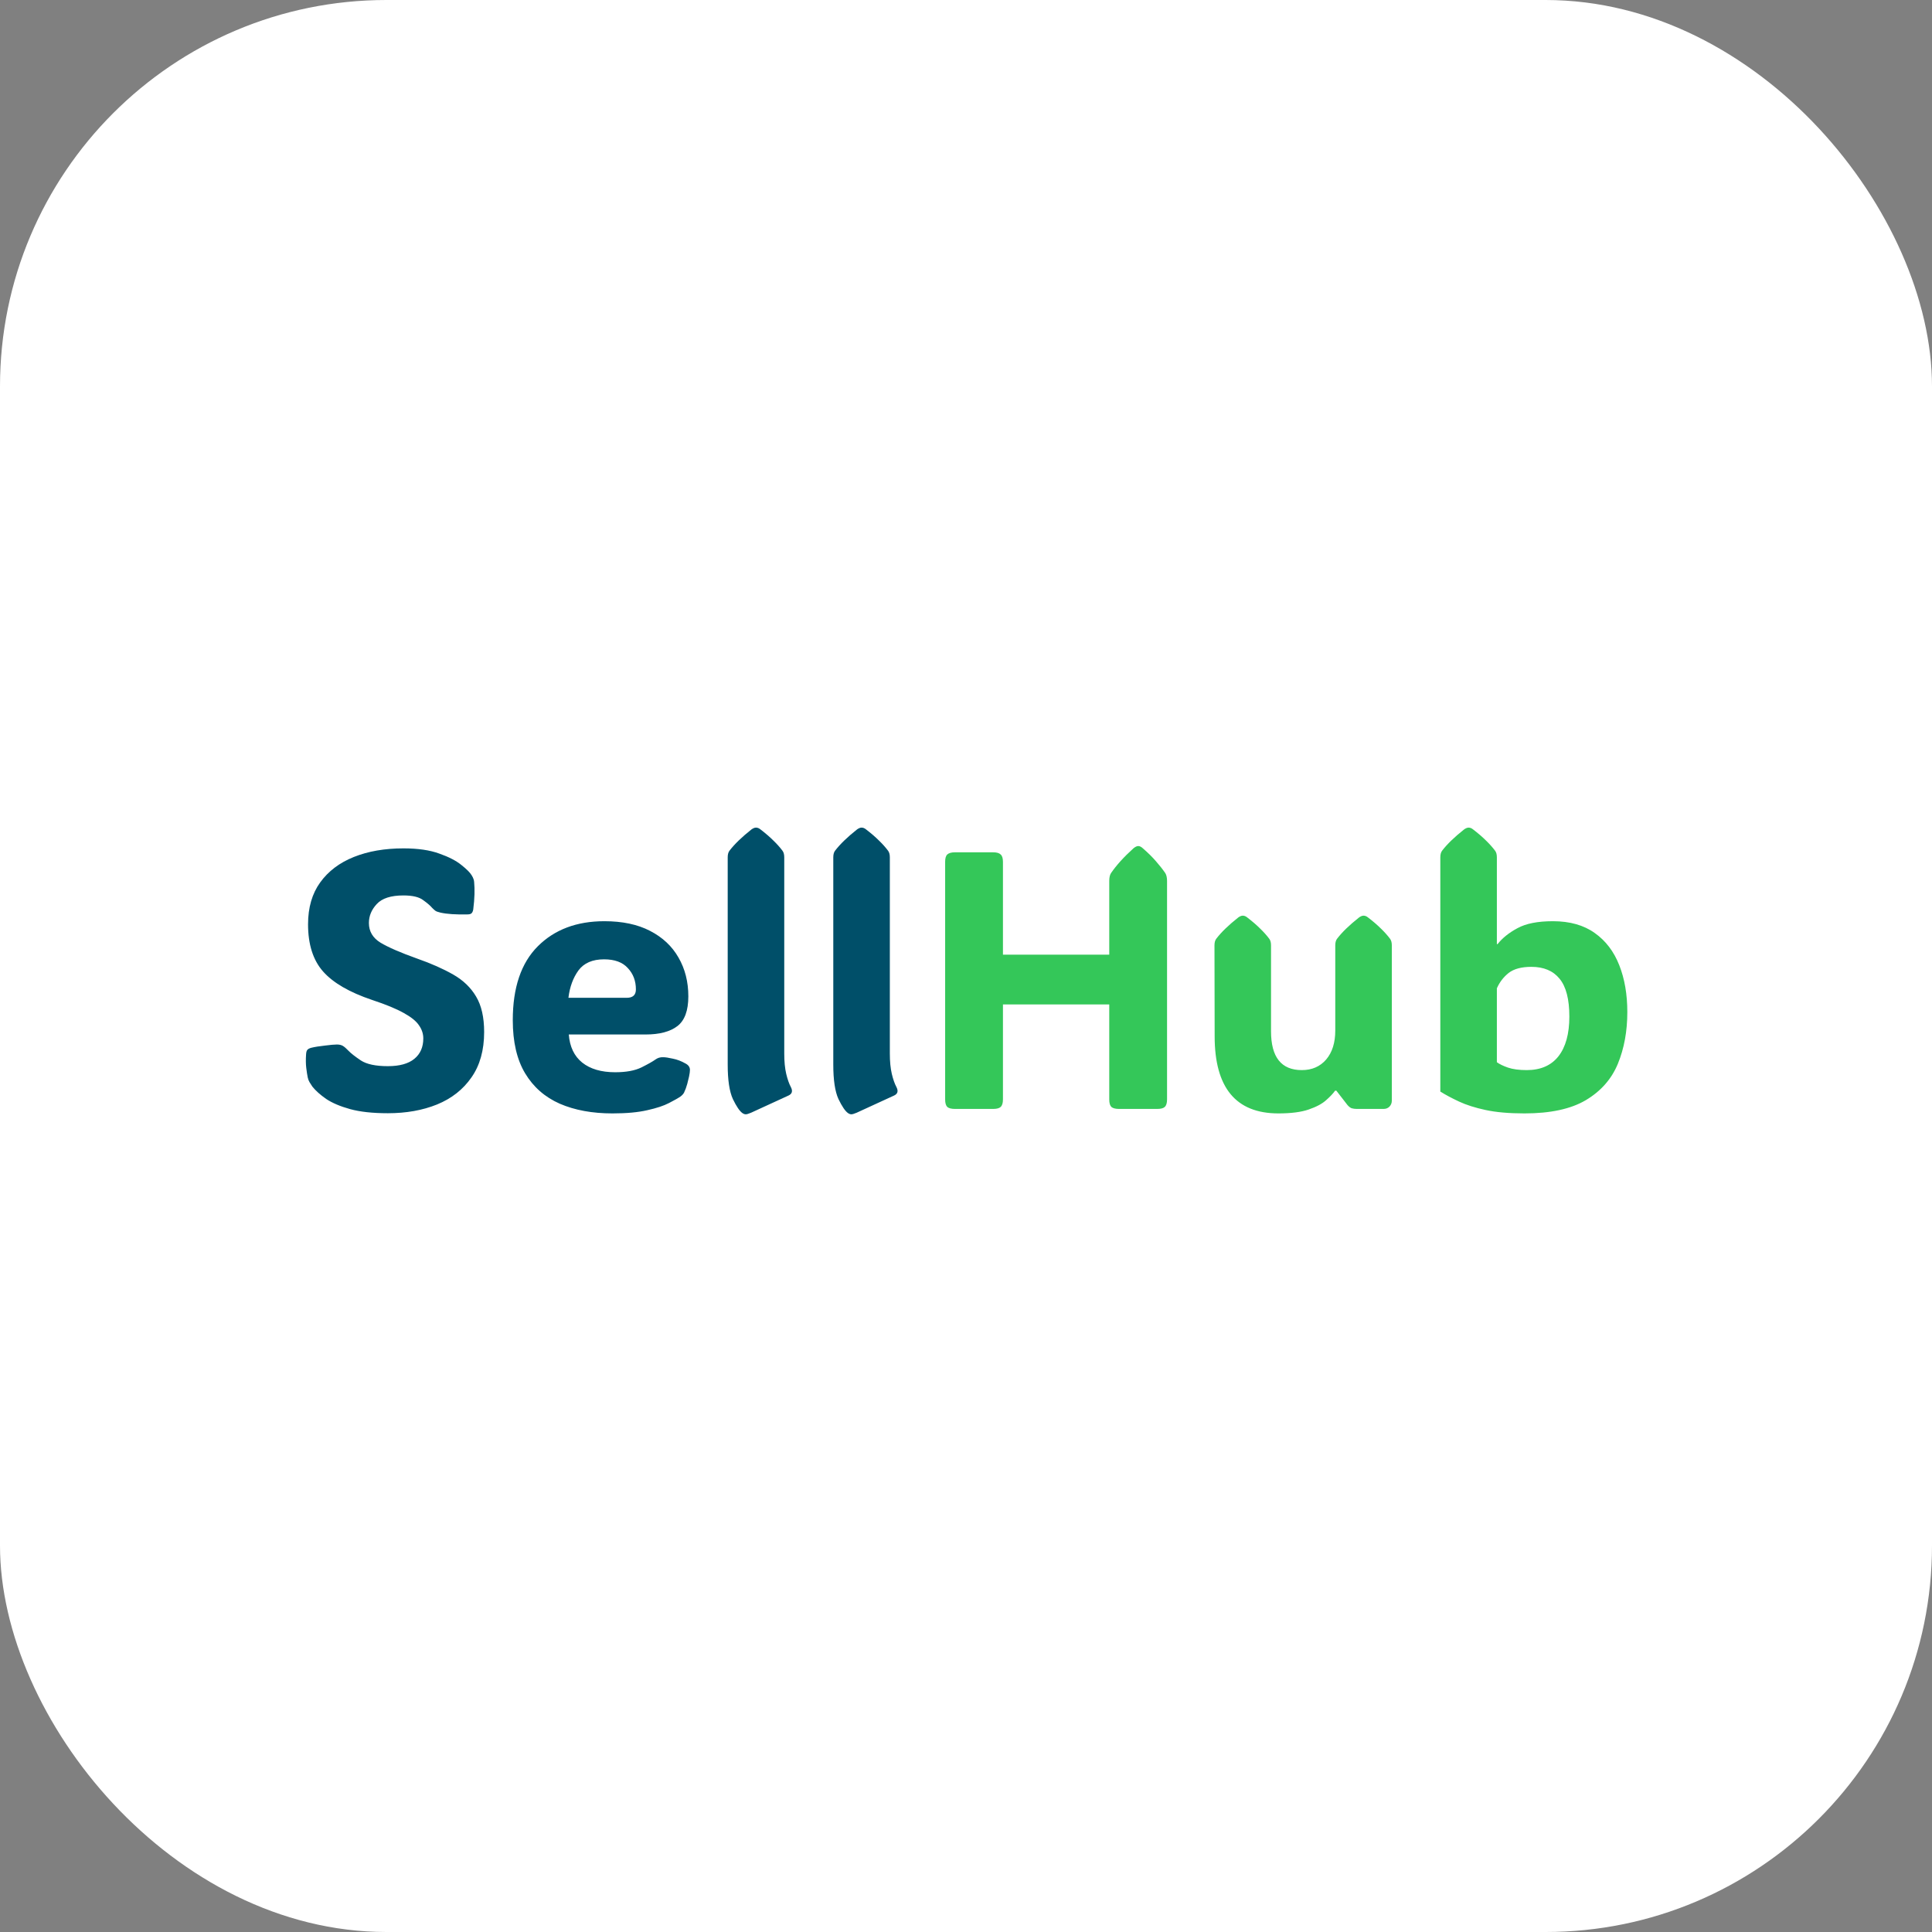
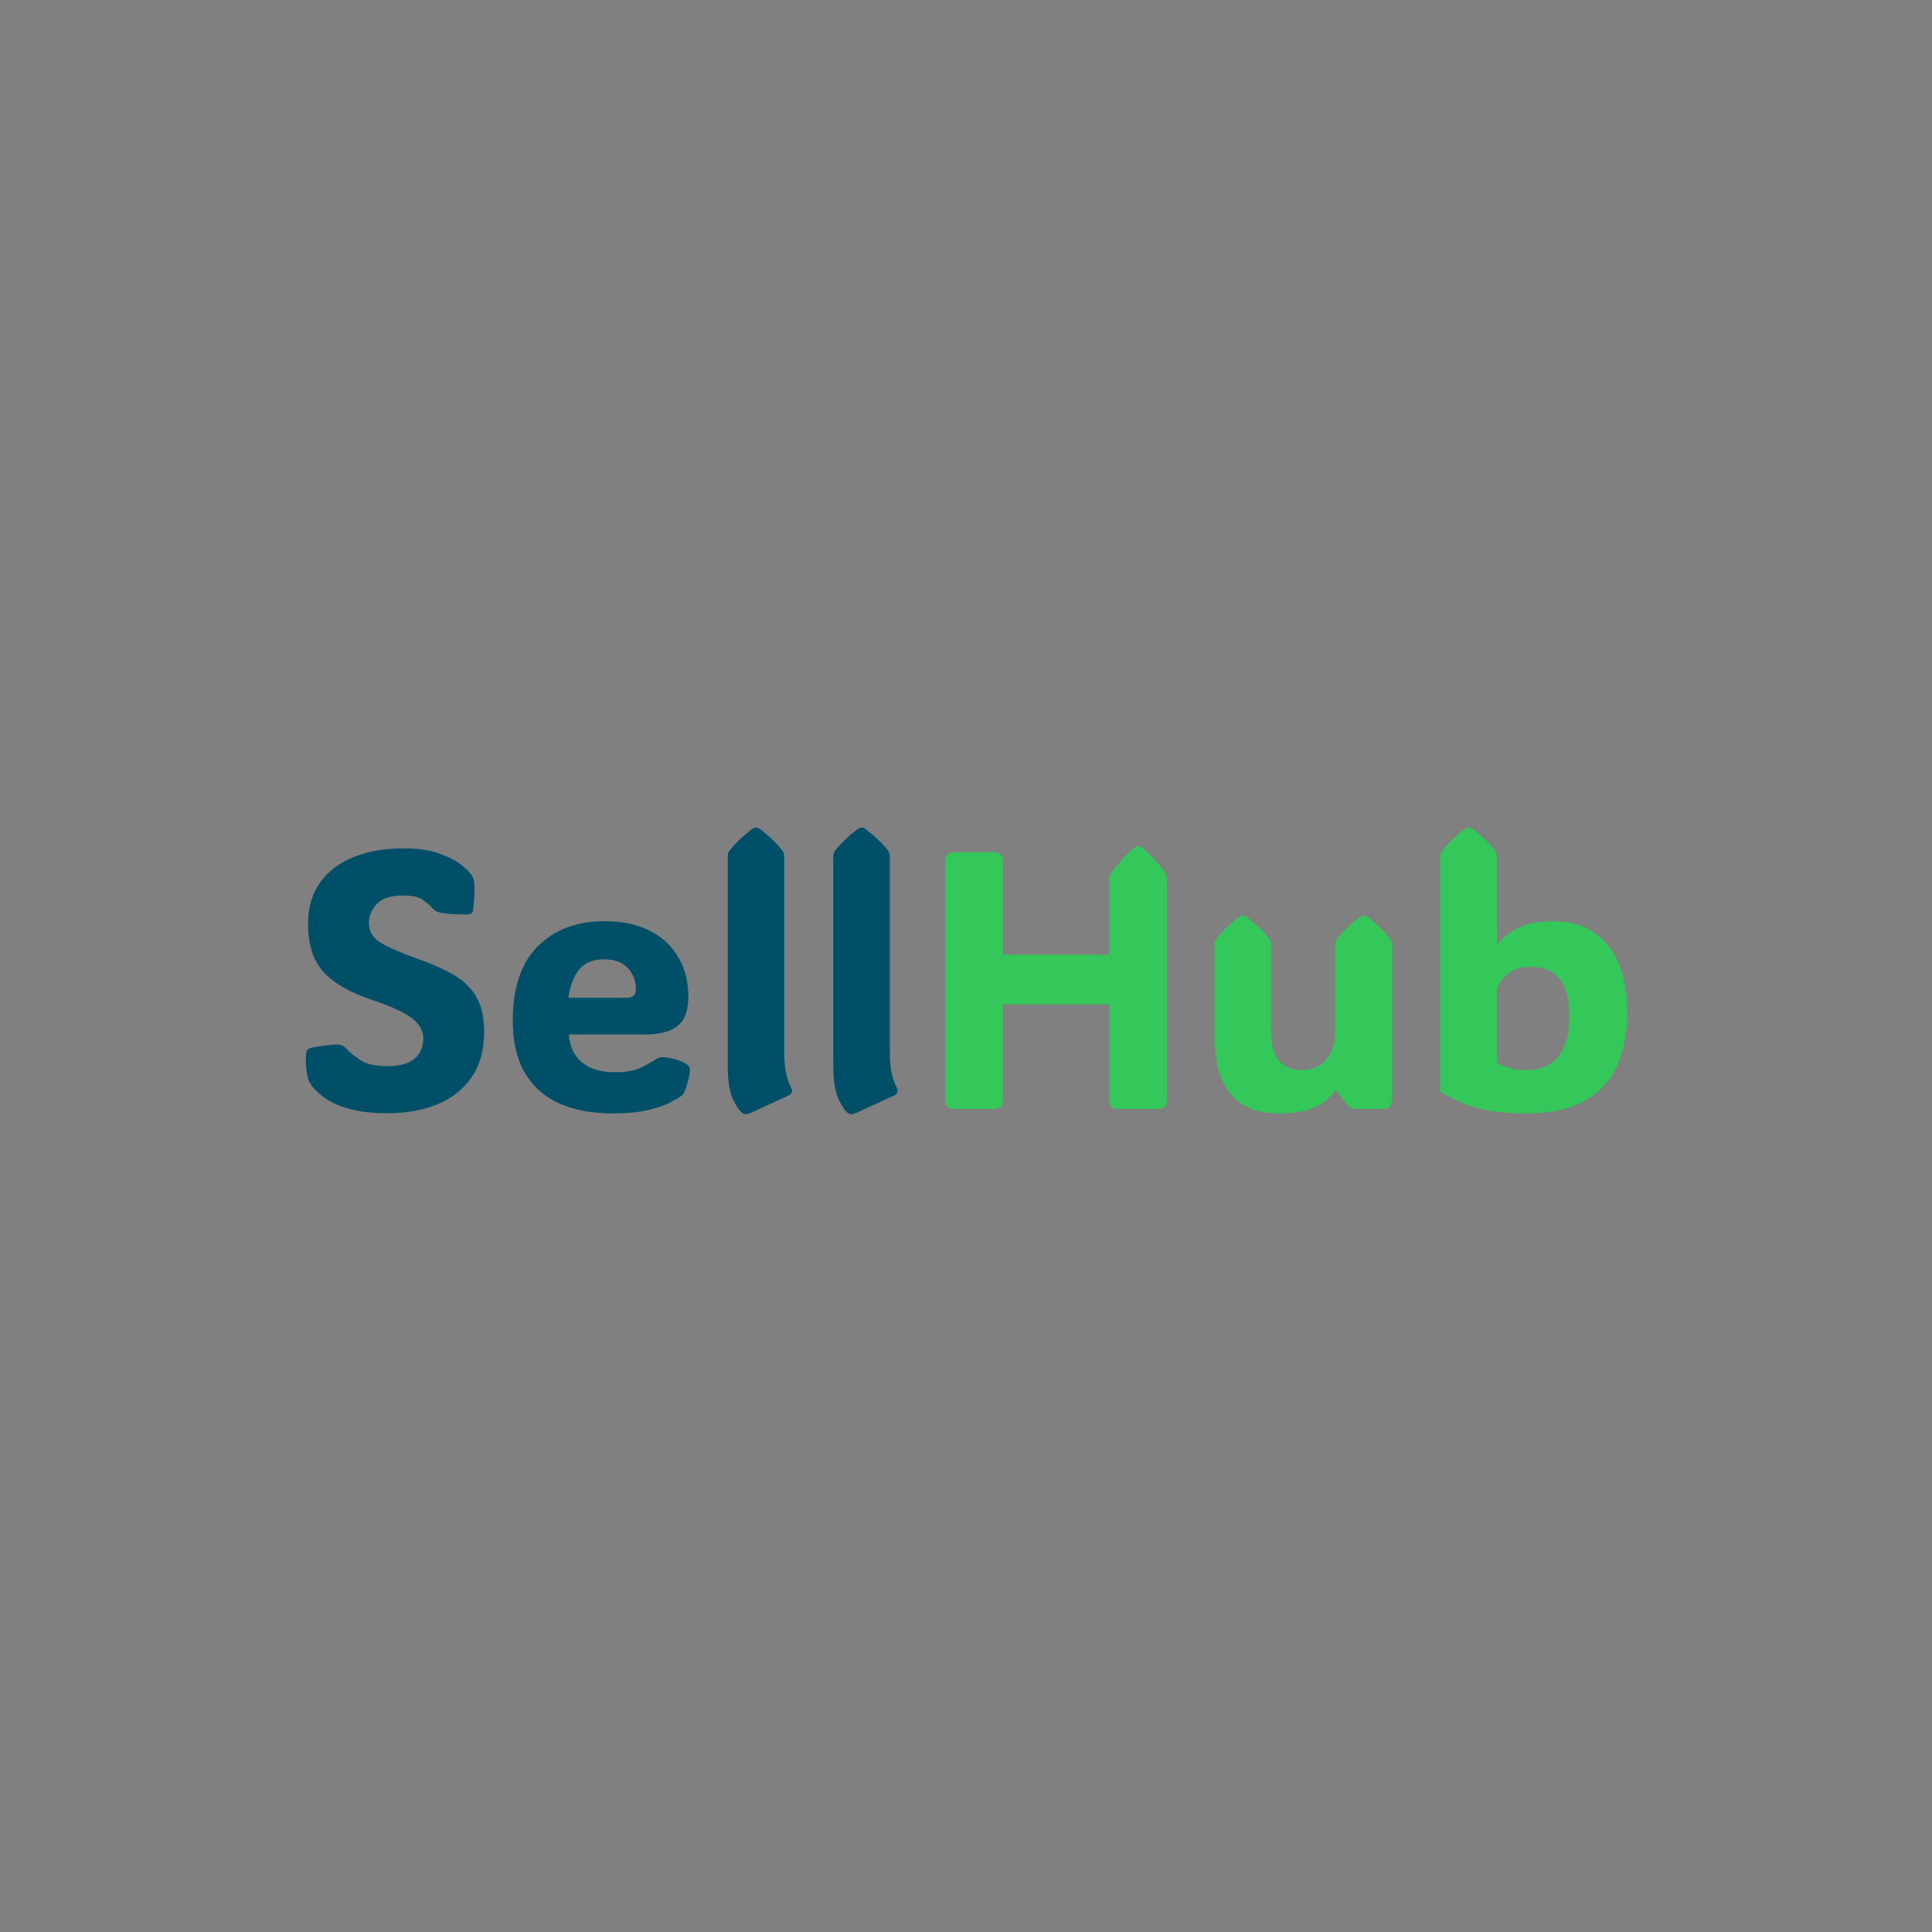
<svg xmlns="http://www.w3.org/2000/svg" version="1.1" width="1000" height="1000">
  <rect width="100%" height="100%" fill="#808080" stroke="none" />
  <g clip-path="url(#SvgjsClipPath1093)">
-     <rect width="1000" height="1000" fill="#ffffff" />
    <g transform="matrix(1.897,0,0,1.897,150,376.694)">
      <svg version="1.1" width="369" height="130">
        <svg width="369" height="130" viewBox="0 0 369 130" fill="none">
          <path d="M26.758 105.172C22.624 105.172 19.189 104.798 16.455 104.049C13.753 103.3 11.572 102.372 9.912 101.266C8.285 100.126 7.031 99.003 6.152 97.897C5.859 97.473 5.599 97.066 5.371 96.676C5.143 96.285 4.98 95.846 4.883 95.357C4.753 94.706 4.622 93.86 4.492 92.818C4.362 91.744 4.346 90.507 4.443 89.107C4.476 88.522 4.59 88.115 4.785 87.887C5.013 87.626 5.387 87.431 5.908 87.301C6.852 87.073 8.073 86.878 9.57 86.715C11.1 86.519 12.191 86.422 12.842 86.422C13.525 86.422 14.079 86.552 14.502 86.812C14.925 87.073 15.43 87.512 16.016 88.131C16.667 88.814 17.79 89.693 19.385 90.768C20.98 91.809 23.438 92.33 26.758 92.33C29.948 92.33 32.357 91.663 33.984 90.328C35.612 88.993 36.426 87.138 36.426 84.762C36.426 83.492 36.035 82.304 35.254 81.197C34.505 80.058 33.122 78.935 31.104 77.828C29.085 76.689 26.204 75.501 22.461 74.264C16.276 72.18 11.816 69.592 9.082 66.5C6.348 63.408 4.98 59.111 4.98 53.609C4.98 49.052 6.087 45.243 8.301 42.184C10.514 39.124 13.574 36.812 17.48 35.25C21.387 33.688 25.895 32.906 31.006 32.906C34.945 32.906 38.2 33.378 40.772 34.322C43.376 35.234 45.394 36.275 46.826 37.447C48.258 38.587 49.186 39.514 49.609 40.23C49.87 40.654 50.033 40.979 50.098 41.207C50.195 41.402 50.26 41.679 50.293 42.037C50.391 43.046 50.423 44.169 50.391 45.406C50.358 46.643 50.244 48.043 50.049 49.605C49.951 50.126 49.772 50.484 49.512 50.68C49.284 50.842 48.926 50.924 48.438 50.924C45.28 50.989 42.839 50.826 41.113 50.435C40.43 50.273 39.974 50.11 39.746 49.947C39.518 49.785 39.225 49.524 38.867 49.166C38.346 48.547 37.516 47.831 36.377 47.018C35.27 46.171 33.48 45.748 31.006 45.748C27.588 45.748 25.163 46.529 23.73 48.092C22.298 49.622 21.582 51.347 21.582 53.268C21.582 55.546 22.64 57.337 24.756 58.639C26.872 59.908 30.208 61.357 34.766 62.984C38.574 64.319 41.846 65.768 44.58 67.33C47.315 68.893 49.398 70.894 50.83 73.336C52.295 75.777 53.027 79 53.027 83.004C53.027 87.984 51.872 92.118 49.56 95.406C47.282 98.694 44.157 101.152 40.185 102.779C36.247 104.374 31.771 105.172 26.758 105.172ZM88.037 105.221C82.536 105.221 77.751 104.342 73.682 102.584C69.613 100.794 66.455 98.027 64.209 94.283C61.963 90.54 60.84 85.706 60.84 79.781C60.84 70.894 63.118 64.172 67.676 59.615C72.233 55.058 78.288 52.779 85.84 52.779C90.755 52.779 94.906 53.658 98.291 55.416C101.709 57.174 104.297 59.599 106.055 62.691C107.845 65.784 108.74 69.316 108.74 73.287C108.74 77.161 107.747 79.863 105.762 81.393C103.776 82.922 100.879 83.688 97.07 83.688H76.123C76.383 87.04 77.604 89.596 79.785 91.353C81.999 93.111 84.993 93.99 88.769 93.99C91.764 93.99 94.157 93.551 95.947 92.672C97.77 91.76 99.04 91.044 99.756 90.523C100.374 90.068 101.074 89.856 101.855 89.889C102.474 89.889 103.353 90.019 104.492 90.279C105.664 90.507 106.82 90.947 107.959 91.598C108.773 92.021 109.18 92.607 109.18 93.356C109.18 93.779 109.098 94.381 108.936 95.162C108.838 95.618 108.675 96.285 108.447 97.164C108.219 98.01 107.926 98.808 107.568 99.557C107.373 99.915 107.064 100.257 106.641 100.582C105.99 101.038 104.932 101.64 103.467 102.389C102.035 103.137 100.065 103.788 97.559 104.342C95.052 104.928 91.878 105.221 88.037 105.221ZM76.025 73.678H91.943C93.603 73.678 94.434 72.913 94.434 71.383C94.434 69.072 93.701 67.135 92.236 65.572C90.804 63.977 88.639 63.18 85.742 63.18C82.585 63.18 80.257 64.189 78.76 66.207C77.295 68.225 76.383 70.716 76.025 73.678ZM125.879 105.025C125.195 105.318 124.707 105.465 124.414 105.465C124.121 105.465 123.812 105.351 123.486 105.123C122.738 104.602 121.875 103.333 120.898 101.314C119.954 99.264 119.482 96.122 119.482 91.891V35.348C119.482 34.566 119.645 33.964 119.971 33.541C121.338 31.751 123.34 29.814 125.977 27.73C126.432 27.405 126.839 27.242 127.197 27.242C127.62 27.242 128.027 27.405 128.418 27.73C129.818 28.805 130.99 29.814 131.934 30.758C132.91 31.702 133.74 32.63 134.424 33.541C134.749 33.964 134.912 34.566 134.912 35.348V88.912C134.912 91.061 135.091 92.9 135.449 94.43C135.807 95.927 136.23 97.132 136.719 98.043C137.272 99.117 137.061 99.882 136.084 100.338L125.879 105.025ZM154.688 105.025C154.004 105.318 153.516 105.465 153.223 105.465C152.93 105.465 152.62 105.351 152.295 105.123C151.546 104.602 150.684 103.333 149.707 101.314C148.763 99.264 148.291 96.122 148.291 91.891V35.348C148.291 34.566 148.454 33.964 148.779 33.541C150.146 31.751 152.148 29.814 154.785 27.73C155.241 27.405 155.648 27.242 156.006 27.242C156.429 27.242 156.836 27.405 157.227 27.73C158.626 28.805 159.798 29.814 160.742 30.758C161.719 31.702 162.549 32.63 163.232 33.541C163.558 33.964 163.721 34.566 163.721 35.348V88.912C163.721 91.061 163.9 92.9 164.258 94.43C164.616 95.927 165.039 97.132 165.527 98.043C166.081 99.117 165.869 99.882 164.893 100.338L154.688 105.025Z" fill="#004F69" />
-           <path d="M223.588 41.793C223.588 40.849 223.751 40.133 224.076 39.645C225.541 37.496 227.592 35.234 230.229 32.857C230.717 32.467 231.14 32.272 231.498 32.272C231.889 32.272 232.296 32.467 232.719 32.857C234.151 34.094 235.355 35.283 236.332 36.422C237.309 37.529 238.155 38.603 238.871 39.645C239.197 40.165 239.359 40.882 239.359 41.793V101.412C239.359 102.389 239.148 103.072 238.725 103.463C238.334 103.821 237.65 104 236.674 104H226.273C225.297 104 224.597 103.821 224.174 103.463C223.783 103.072 223.588 102.389 223.588 101.412V75.484H194.584V101.412C194.584 102.389 194.372 103.072 193.949 103.463C193.559 103.821 192.875 104 191.898 104H181.498C180.521 104 179.822 103.821 179.398 103.463C179.008 103.072 178.812 102.389 178.812 101.412V36.568C178.812 35.592 179.008 34.925 179.398 34.566C179.822 34.176 180.521 33.98 181.498 33.98H191.898C192.875 33.98 193.559 34.176 193.949 34.566C194.372 34.925 194.584 35.592 194.584 36.568V61.91H223.588V41.793ZM269.73 105.221C258.142 105.221 252.348 98.206 252.348 84.176L252.299 59.371C252.299 58.59 252.462 57.988 252.787 57.565C254.154 55.774 256.156 53.837 258.793 51.754C259.249 51.428 259.656 51.266 260.014 51.266C260.437 51.266 260.844 51.428 261.234 51.754C262.634 52.828 263.806 53.837 264.75 54.781C265.727 55.725 266.557 56.653 267.24 57.565C267.566 57.988 267.729 58.59 267.729 59.371V82.809C267.729 89.872 270.528 93.404 276.127 93.404C278.894 93.404 281.107 92.444 282.768 90.523C284.428 88.57 285.258 85.934 285.258 82.613V59.371C285.258 58.59 285.421 57.988 285.746 57.565C287.113 55.774 289.115 53.837 291.752 51.754C292.208 51.428 292.615 51.266 292.973 51.266C293.396 51.266 293.803 51.428 294.193 51.754C295.593 52.828 296.765 53.837 297.709 54.781C298.686 55.725 299.516 56.653 300.199 57.565C300.525 57.988 300.688 58.59 300.688 59.371V101.754C300.688 102.372 300.476 102.91 300.053 103.365C299.63 103.788 299.092 104 298.441 104H291.117C290.596 104 290.124 103.935 289.701 103.805C289.311 103.642 288.936 103.349 288.578 102.926L285.551 99.019H285.209C284.688 99.768 283.874 100.631 282.768 101.607C281.693 102.584 280.115 103.43 278.031 104.146C275.98 104.863 273.214 105.221 269.73 105.221ZM336.869 105.221C332.67 105.221 329.138 104.911 326.273 104.293C323.409 103.674 321 102.91 319.047 101.998C317.094 101.087 315.385 100.175 313.92 99.264V35.348C313.92 34.566 314.083 33.964 314.408 33.541C315.775 31.751 317.777 29.814 320.414 27.73C320.87 27.405 321.277 27.242 321.635 27.242C322.058 27.242 322.465 27.405 322.855 27.73C324.255 28.805 325.427 29.814 326.371 30.758C327.348 31.702 328.178 32.63 328.861 33.541C329.187 33.964 329.35 34.566 329.35 35.348V59.029H329.545C330.847 57.369 332.654 55.921 334.965 54.684C337.276 53.414 340.499 52.779 344.633 52.779C349.255 52.779 353.064 53.853 356.059 56.002C359.053 58.118 361.283 61.047 362.748 64.791C364.213 68.502 364.945 72.766 364.945 77.584C364.945 82.792 364.083 87.496 362.357 91.695C360.632 95.862 357.719 99.166 353.617 101.607C349.548 104.016 343.965 105.221 336.869 105.221ZM337.504 93.404C341.28 93.404 344.161 92.151 346.146 89.644C348.132 87.106 349.125 83.492 349.125 78.805C349.125 74.052 348.23 70.602 346.439 68.453C344.682 66.305 342.126 65.231 338.773 65.231C336.072 65.231 334.005 65.784 332.572 66.891C331.173 67.997 330.098 69.397 329.35 71.09V91.256C330.066 91.777 331.075 92.265 332.377 92.721C333.712 93.176 335.421 93.404 337.504 93.404Z" fill="#34C759" />
+           <path d="M223.588 41.793C223.588 40.849 223.751 40.133 224.076 39.645C225.541 37.496 227.592 35.234 230.229 32.857C230.717 32.467 231.14 32.272 231.498 32.272C231.889 32.272 232.296 32.467 232.719 32.857C234.151 34.094 235.355 35.283 236.332 36.422C237.309 37.529 238.155 38.603 238.871 39.645C239.197 40.165 239.359 40.882 239.359 41.793V101.412C239.359 102.389 239.148 103.072 238.725 103.463C238.334 103.821 237.65 104 236.674 104H226.273C225.297 104 224.597 103.821 224.174 103.463C223.783 103.072 223.588 102.389 223.588 101.412V75.484H194.584V101.412C194.584 102.389 194.372 103.072 193.949 103.463C193.559 103.821 192.875 104 191.898 104H181.498C180.521 104 179.822 103.821 179.398 103.463C179.008 103.072 178.812 102.389 178.812 101.412V36.568C178.812 35.592 179.008 34.925 179.398 34.566C179.822 34.176 180.521 33.98 181.498 33.98H191.898C192.875 33.98 193.559 34.176 193.949 34.566C194.372 34.925 194.584 35.592 194.584 36.568V61.91H223.588ZM269.73 105.221C258.142 105.221 252.348 98.206 252.348 84.176L252.299 59.371C252.299 58.59 252.462 57.988 252.787 57.565C254.154 55.774 256.156 53.837 258.793 51.754C259.249 51.428 259.656 51.266 260.014 51.266C260.437 51.266 260.844 51.428 261.234 51.754C262.634 52.828 263.806 53.837 264.75 54.781C265.727 55.725 266.557 56.653 267.24 57.565C267.566 57.988 267.729 58.59 267.729 59.371V82.809C267.729 89.872 270.528 93.404 276.127 93.404C278.894 93.404 281.107 92.444 282.768 90.523C284.428 88.57 285.258 85.934 285.258 82.613V59.371C285.258 58.59 285.421 57.988 285.746 57.565C287.113 55.774 289.115 53.837 291.752 51.754C292.208 51.428 292.615 51.266 292.973 51.266C293.396 51.266 293.803 51.428 294.193 51.754C295.593 52.828 296.765 53.837 297.709 54.781C298.686 55.725 299.516 56.653 300.199 57.565C300.525 57.988 300.688 58.59 300.688 59.371V101.754C300.688 102.372 300.476 102.91 300.053 103.365C299.63 103.788 299.092 104 298.441 104H291.117C290.596 104 290.124 103.935 289.701 103.805C289.311 103.642 288.936 103.349 288.578 102.926L285.551 99.019H285.209C284.688 99.768 283.874 100.631 282.768 101.607C281.693 102.584 280.115 103.43 278.031 104.146C275.98 104.863 273.214 105.221 269.73 105.221ZM336.869 105.221C332.67 105.221 329.138 104.911 326.273 104.293C323.409 103.674 321 102.91 319.047 101.998C317.094 101.087 315.385 100.175 313.92 99.264V35.348C313.92 34.566 314.083 33.964 314.408 33.541C315.775 31.751 317.777 29.814 320.414 27.73C320.87 27.405 321.277 27.242 321.635 27.242C322.058 27.242 322.465 27.405 322.855 27.73C324.255 28.805 325.427 29.814 326.371 30.758C327.348 31.702 328.178 32.63 328.861 33.541C329.187 33.964 329.35 34.566 329.35 35.348V59.029H329.545C330.847 57.369 332.654 55.921 334.965 54.684C337.276 53.414 340.499 52.779 344.633 52.779C349.255 52.779 353.064 53.853 356.059 56.002C359.053 58.118 361.283 61.047 362.748 64.791C364.213 68.502 364.945 72.766 364.945 77.584C364.945 82.792 364.083 87.496 362.357 91.695C360.632 95.862 357.719 99.166 353.617 101.607C349.548 104.016 343.965 105.221 336.869 105.221ZM337.504 93.404C341.28 93.404 344.161 92.151 346.146 89.644C348.132 87.106 349.125 83.492 349.125 78.805C349.125 74.052 348.23 70.602 346.439 68.453C344.682 66.305 342.126 65.231 338.773 65.231C336.072 65.231 334.005 65.784 332.572 66.891C331.173 67.997 330.098 69.397 329.35 71.09V91.256C330.066 91.777 331.075 92.265 332.377 92.721C333.712 93.176 335.421 93.404 337.504 93.404Z" fill="#34C759" />
        </svg>
      </svg>
    </g>
  </g>
  <defs>
    <clipPath id="SvgjsClipPath1093">
      <rect width="1000" height="1000" x="0" y="0" rx="200" ry="200" />
    </clipPath>
  </defs>
</svg>